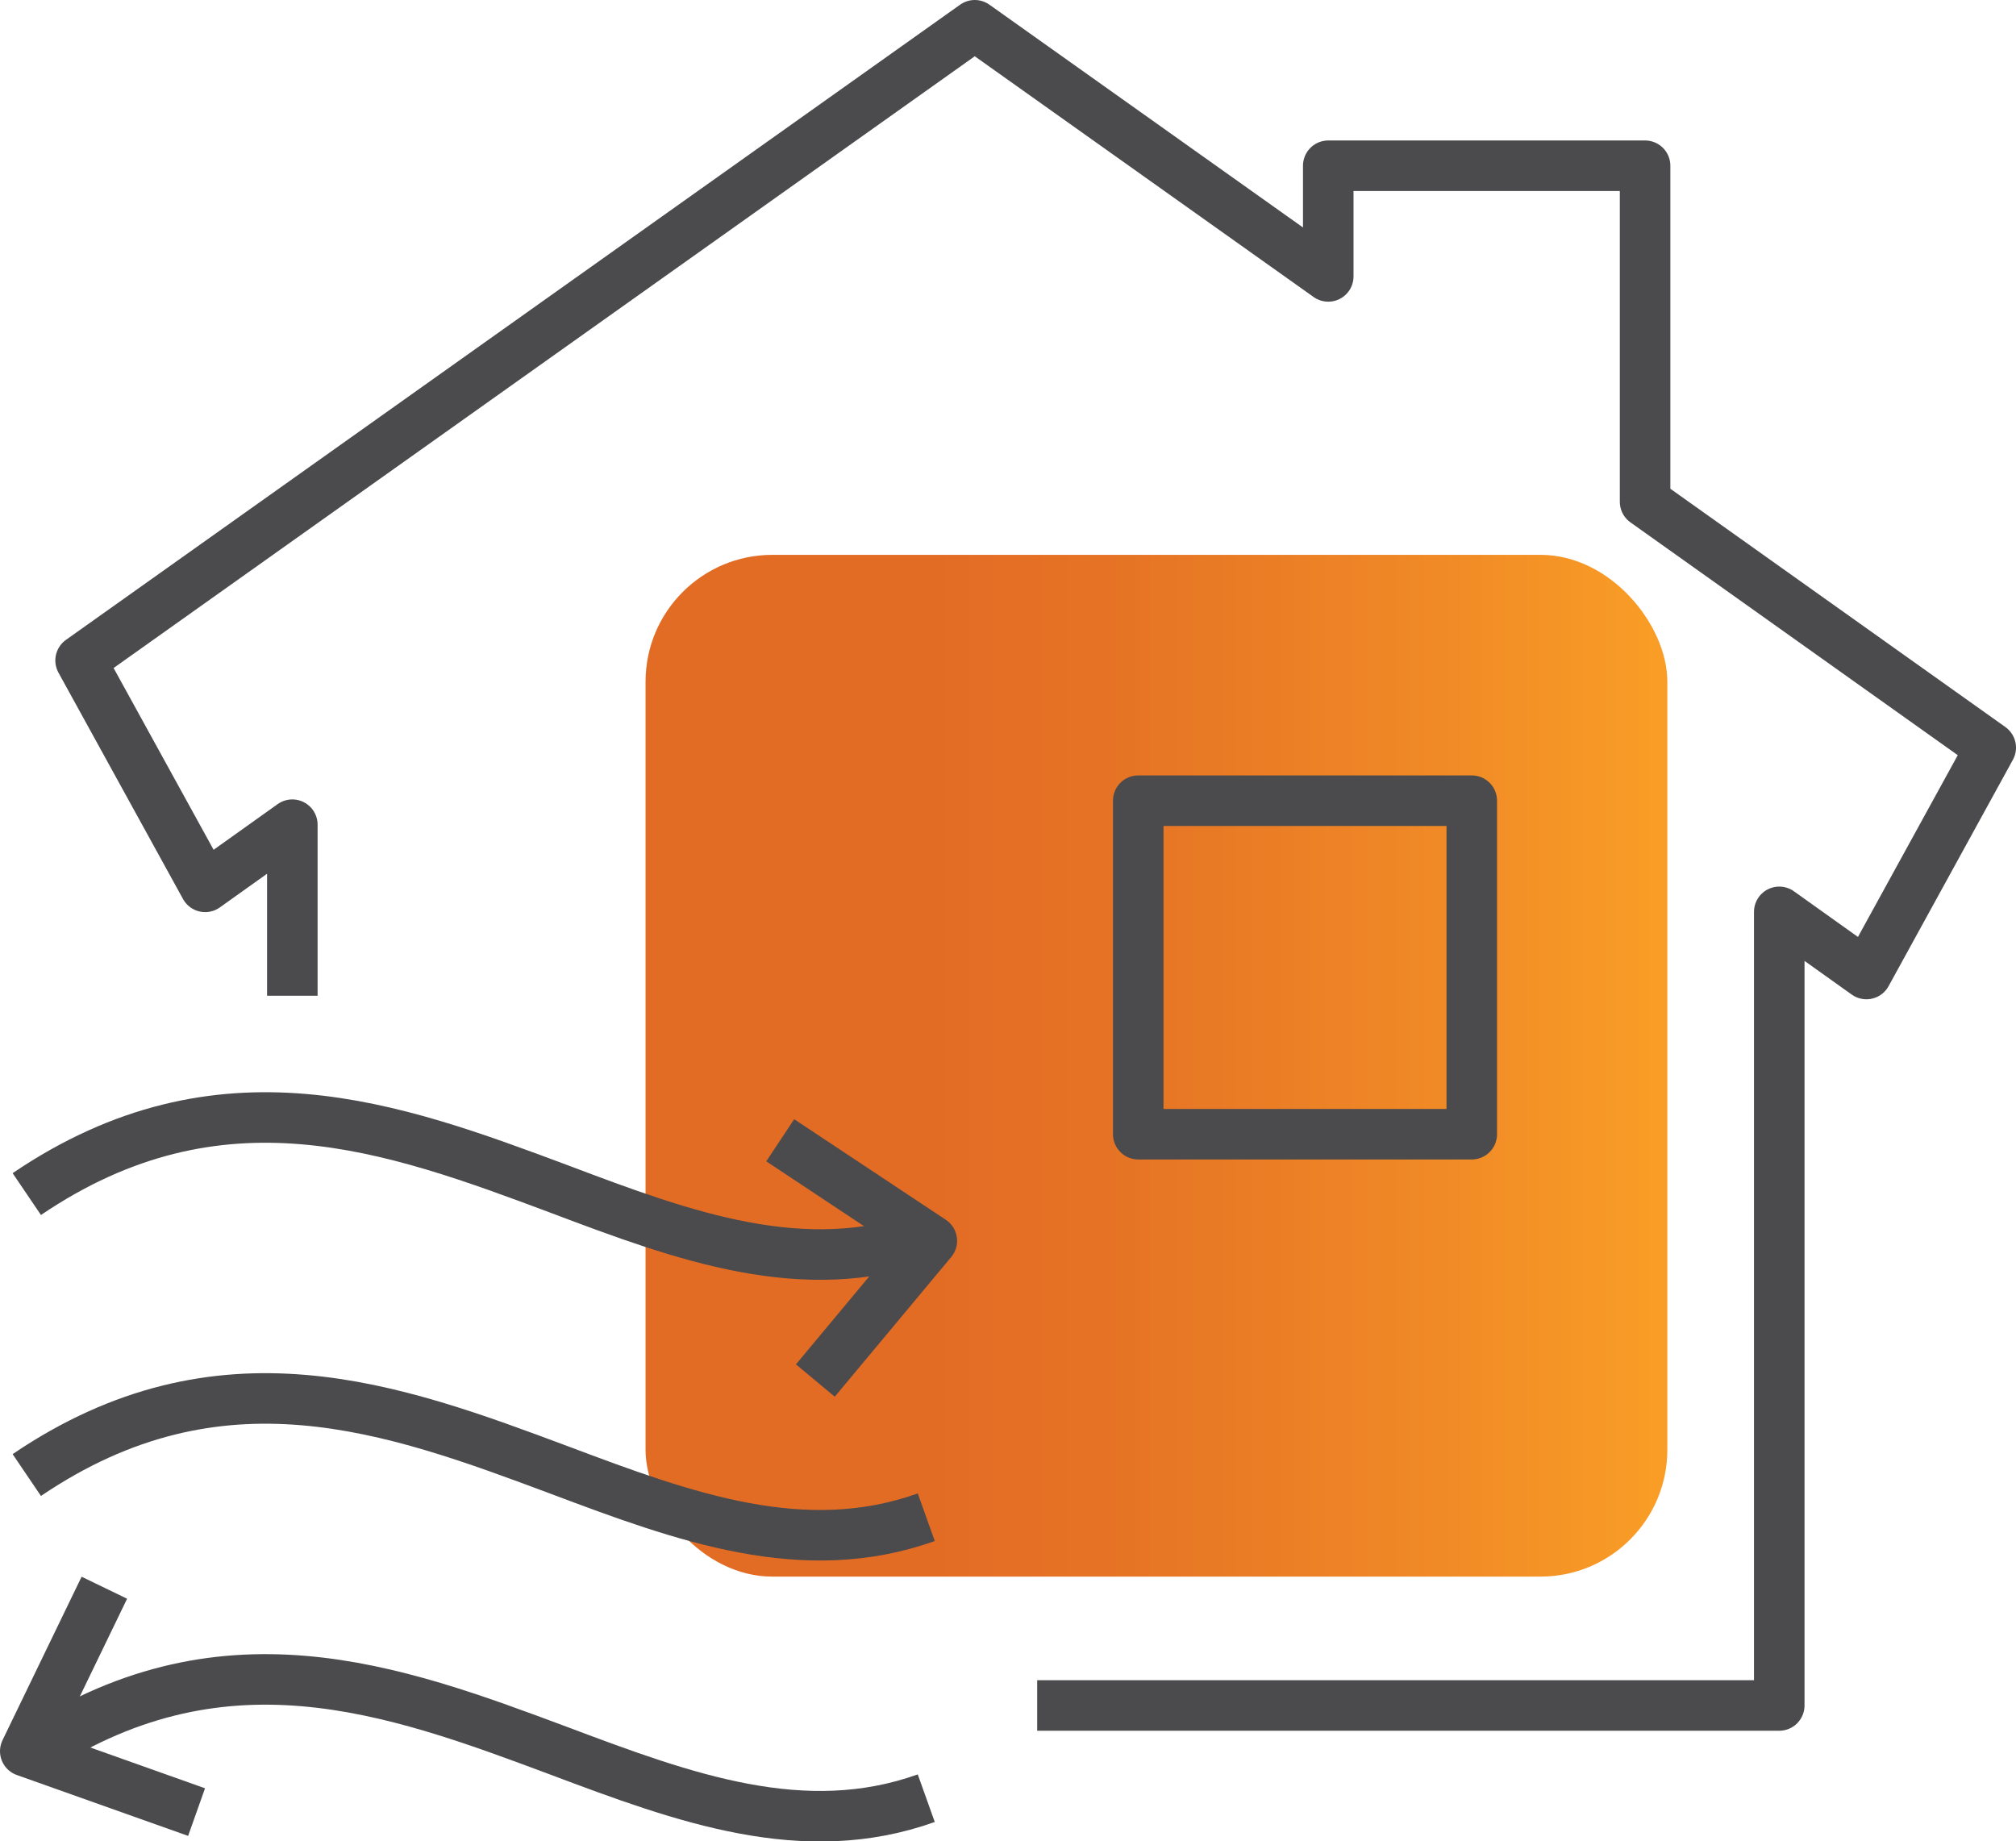
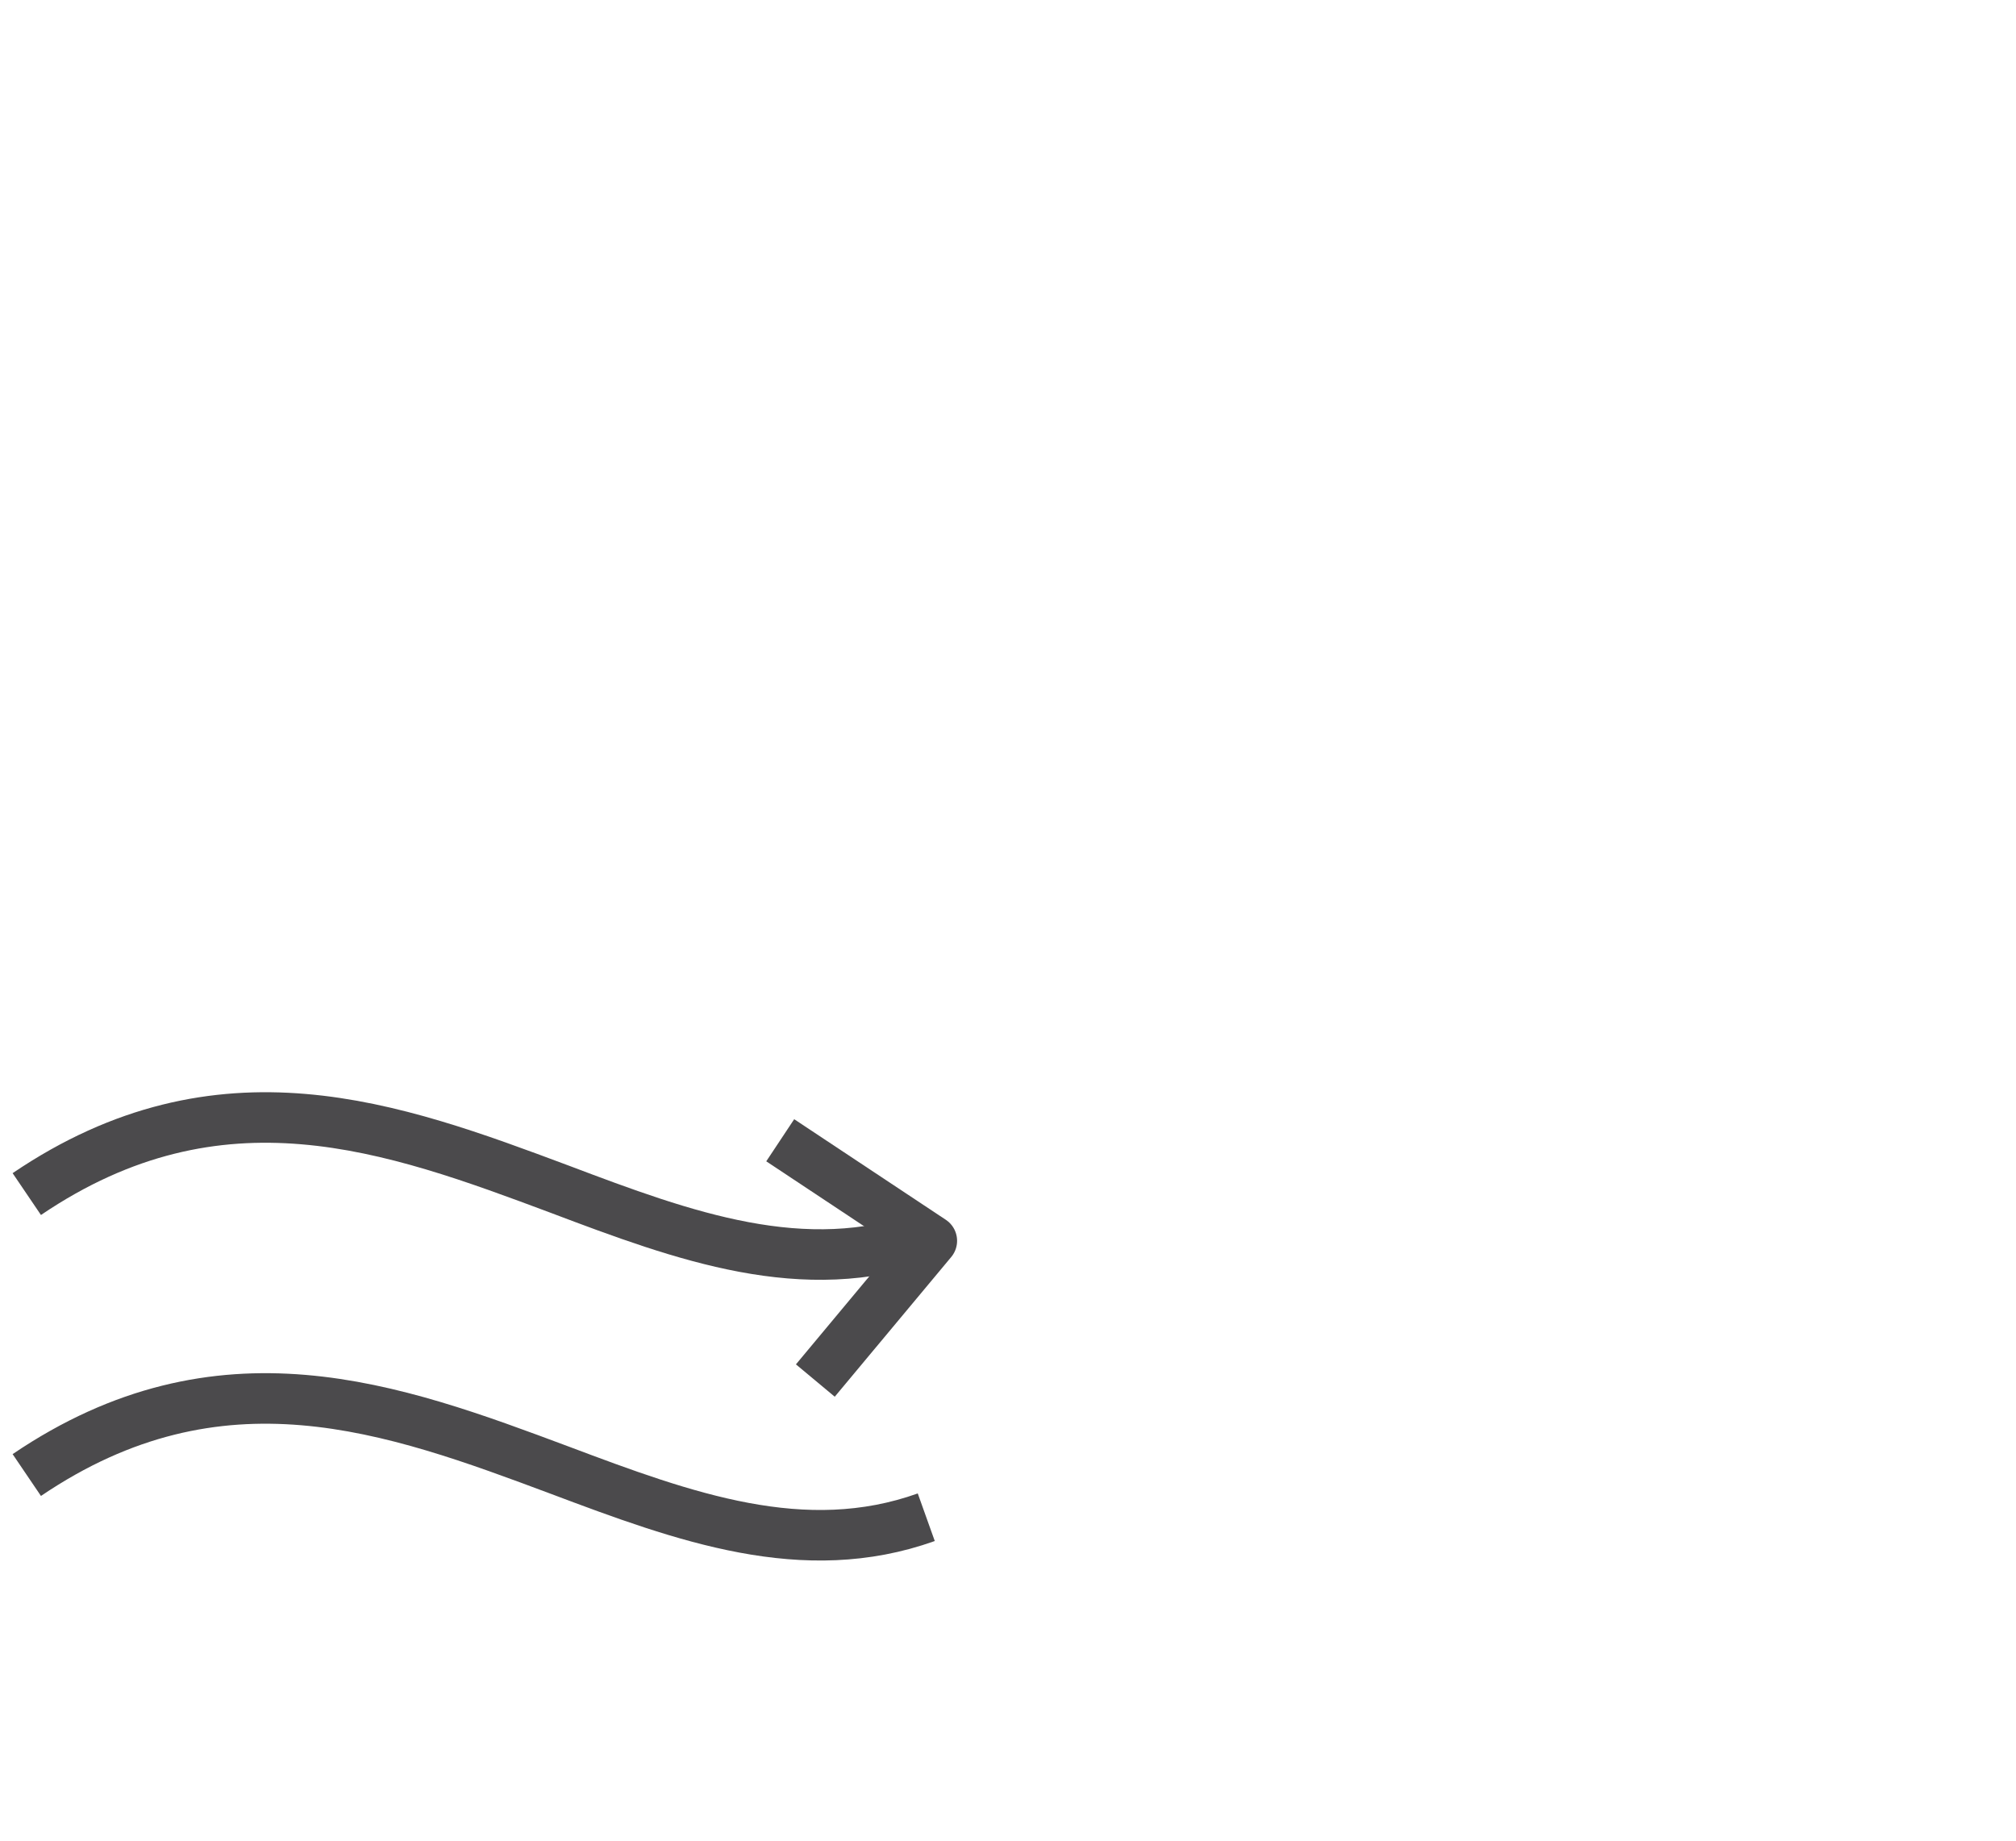
<svg xmlns="http://www.w3.org/2000/svg" viewBox="0 0 79.79 72.88">
  <defs>
    <style>.cls-1{fill:url(#New_Gradient_Swatch_3);}.cls-2,.cls-3{fill:none;stroke:#4b4a4c;stroke-width:2px;}.cls-2{stroke-linejoin:round;}.cls-3{stroke-miterlimit:10;}</style>
    <linearGradient id="New_Gradient_Swatch_3" x1="36.91" y1="42.18" x2="65.54" y2="42.18" gradientUnits="userSpaceOnUse">
      <stop offset="0" stop-color="#e36c25" />
      <stop offset="0.27" stop-color="#e67425" />
      <stop offset="0.69" stop-color="#f08926" />
      <stop offset="1" stop-color="#f99d26" />
    </linearGradient>
  </defs>
  <title>Asset 5</title>
  <g id="Layer_2" data-name="Layer 2">
    <g id="Layer_1-2" data-name="Layer 1">
-       <rect class="cls-1" x="25.55" y="21.96" width="40.44" height="40.44" rx="5.02" ry="5.02" />
      <polyline class="cls-2" points="30.88 45.13 36.88 49.11 32.27 54.64" />
-       <polyline class="cls-2" points="4.13 62.84 1 69.31 7.78 71.72" />
      <path class="cls-3" d="M36.66,48.94c-4.84,1.73-9.56,0-14.5-1.87-6.61-2.47-13.44-5-21.1.19" />
      <path class="cls-3" d="M36.66,60.05c-4.84,1.73-9.56,0-14.5-1.86-6.61-2.47-13.44-5-21.1.19" />
-       <path class="cls-3" d="M36.66,71.17c-4.84,1.73-9.56,0-14.5-1.86-6.61-2.47-13.44-5-21.1.19" />
-       <polyline class="cls-2" points="41.05 67.5 70.42 67.5 70.42 36.09 73.87 38.55 78.79 29.59 65.11 19.86 65.11 6.56 52.57 6.56 52.57 10.94 38.58 1 3.19 26.14 8.12 35.1 11.57 32.64 11.57 39.41" />
-       <rect class="cls-2" x="45.05" y="31.69" width="13.2" height="13.2" />
    </g>
  </g>
</svg>